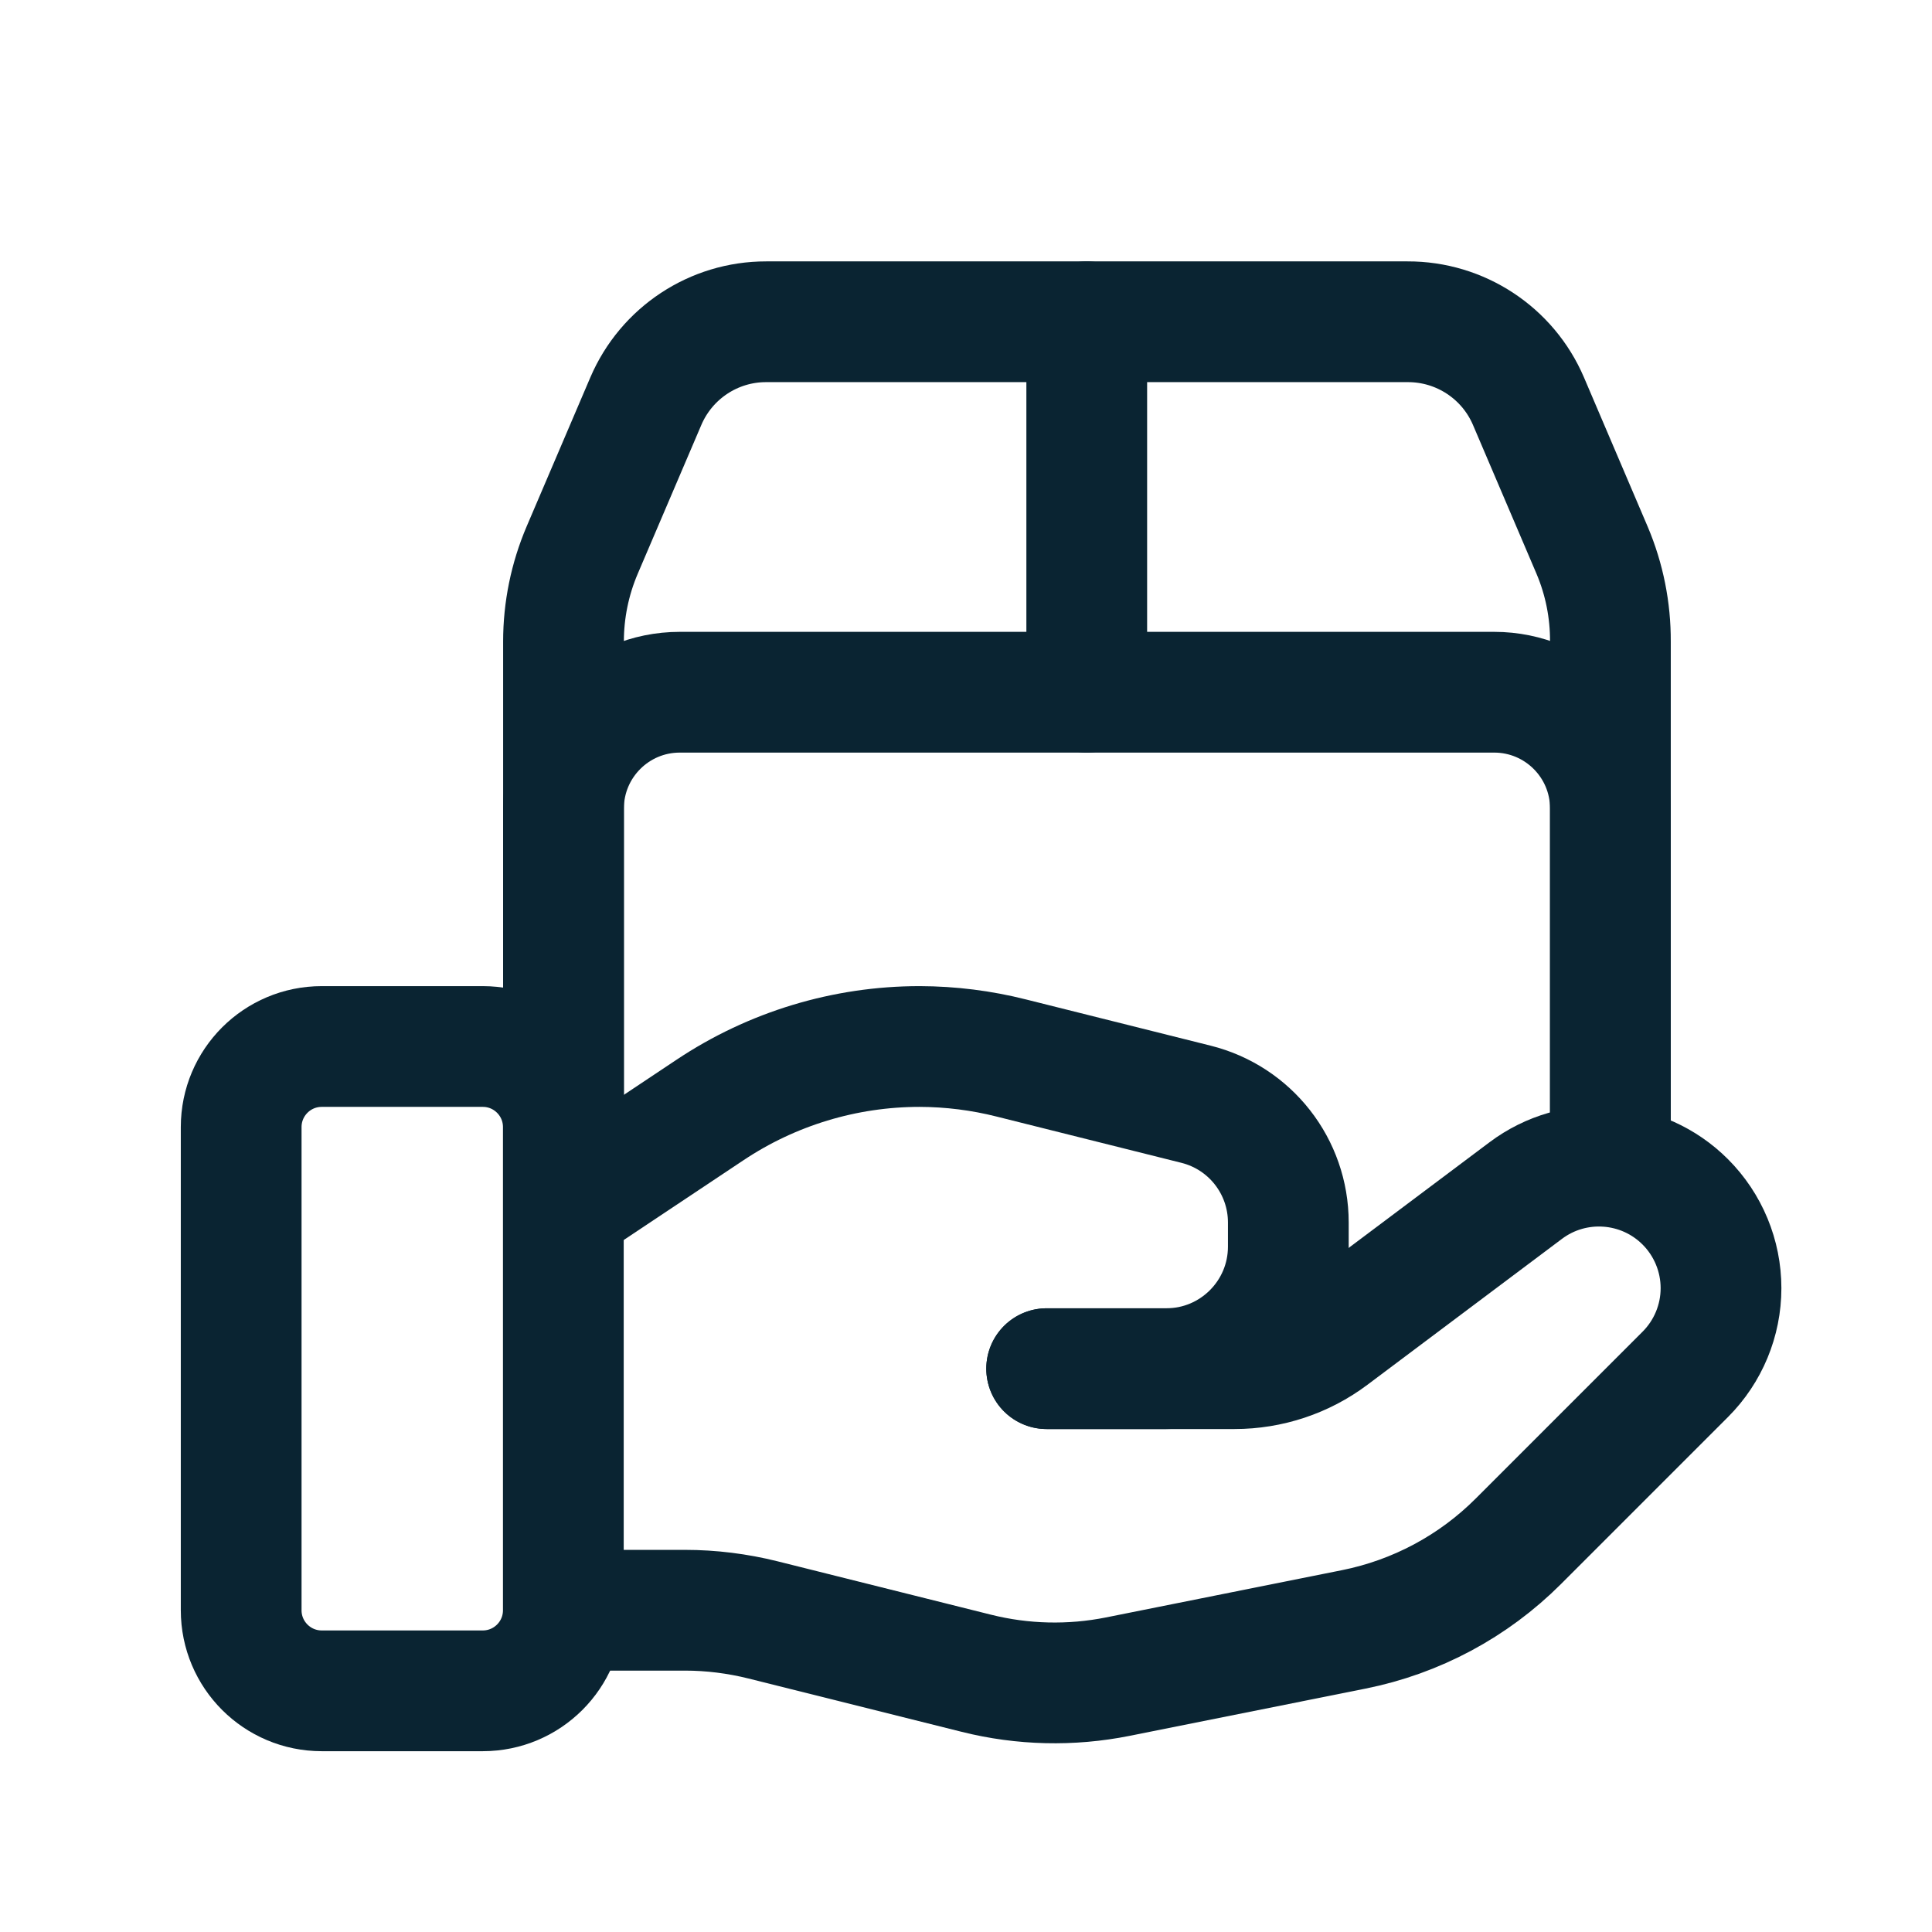
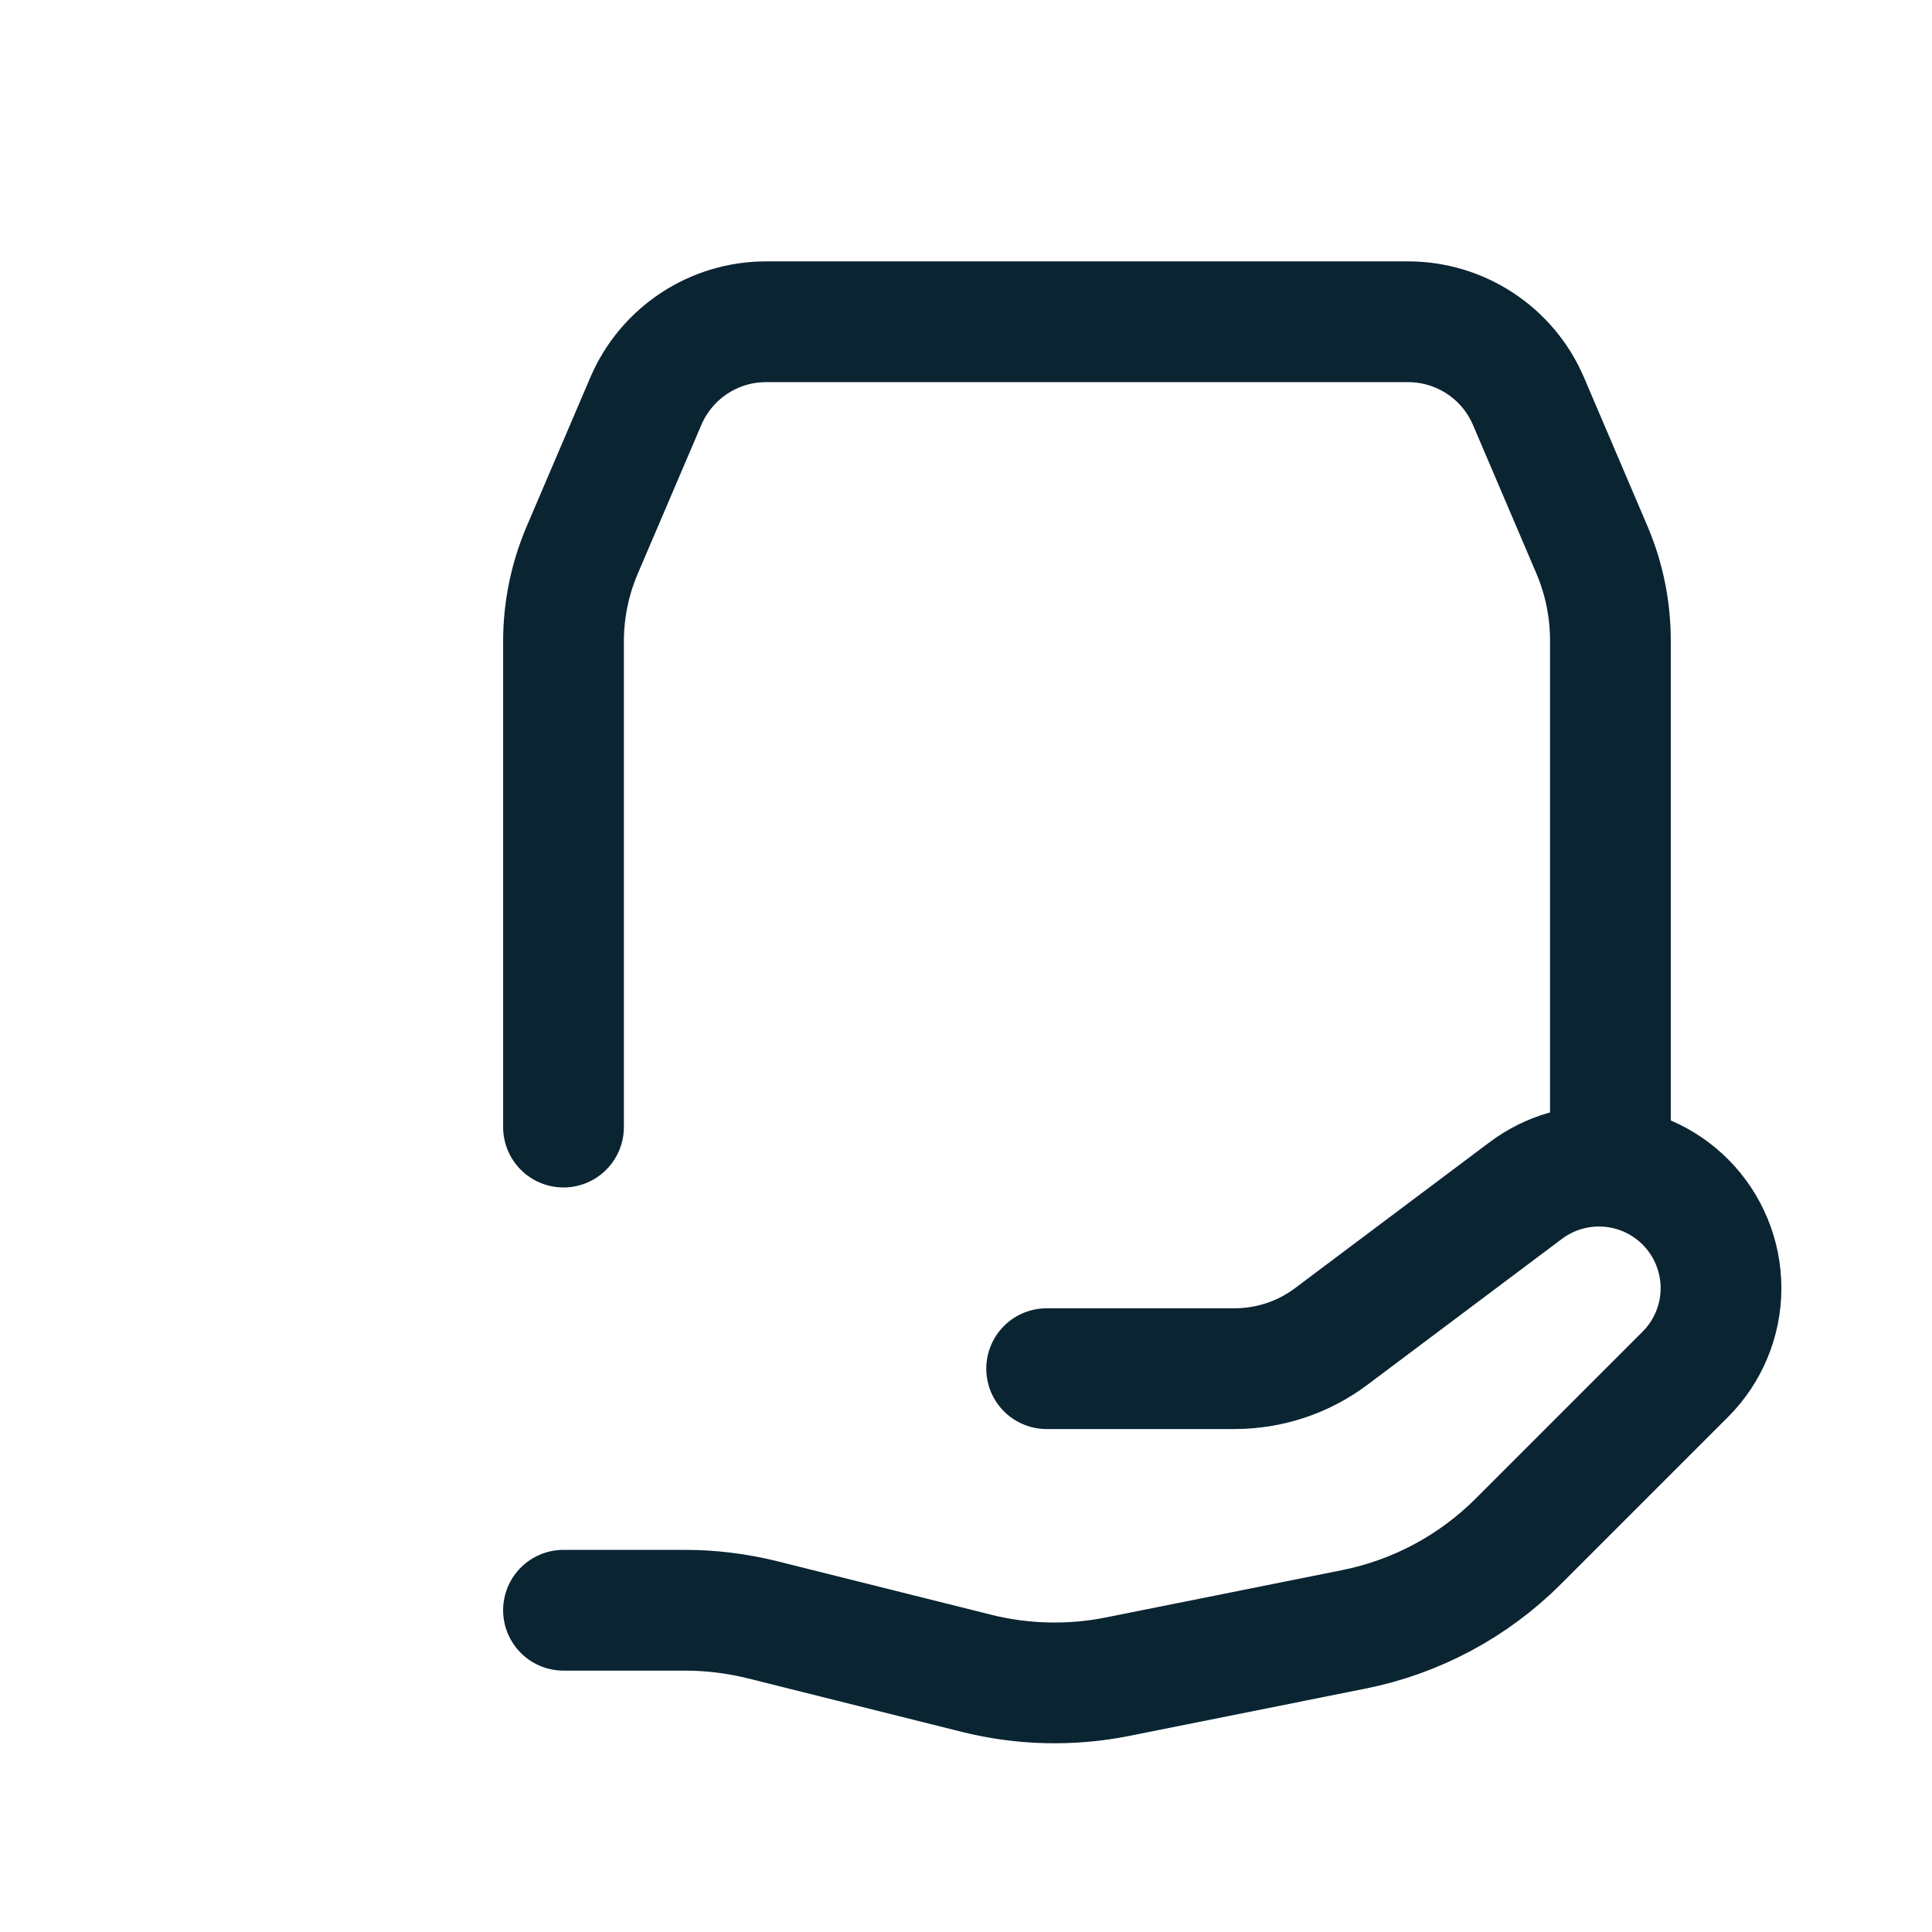
<svg xmlns="http://www.w3.org/2000/svg" width="24" height="24" viewBox="0 0 24 24" fill="none">
-   <path fill-rule="evenodd" clip-rule="evenodd" d="M5.997 21.004H3.997C3.444 21.004 2.996 20.556 2.996 20.003V14.001C2.996 13.448 3.444 13 3.997 13H5.997C6.55 13 6.998 13.448 6.998 14.001V20.003C6.998 20.556 6.55 21.004 5.997 21.004Z" stroke="#0A2432" stroke-width="1.5" stroke-linecap="round" stroke-linejoin="round" />
-   <path d="M13.5 3.997V8.599" stroke="#0A2432" stroke-width="1.5" stroke-linecap="round" stroke-linejoin="round" />
-   <path d="M20.005 14.001V10.039C20.003 9.243 19.357 8.599 18.561 8.599H8.445C7.649 8.599 7.003 9.243 7 10.039V15.101" stroke="#0A2432" stroke-width="1.5" stroke-linecap="round" stroke-linejoin="round" />
  <path d="M7 14.001V7.969C7 7.579 7.079 7.193 7.232 6.834L8.023 4.983C8.279 4.385 8.867 3.996 9.518 3.997H17.486C18.139 3.995 18.73 4.383 18.987 4.983L19.778 6.836C19.93 7.195 20.007 7.581 20.005 7.971V14.486" stroke="#0A2432" stroke-width="1.5" stroke-linecap="round" stroke-linejoin="round" />
  <path d="M13.002 17.002H15.336C15.769 17.002 16.191 16.862 16.537 16.602L18.954 14.789C19.557 14.337 20.402 14.397 20.935 14.93V14.93C21.219 15.214 21.379 15.6 21.379 16.002C21.379 16.404 21.219 16.789 20.935 17.073L18.861 19.147C18.302 19.706 17.591 20.086 16.816 20.241L13.885 20.828C13.304 20.944 12.704 20.93 12.129 20.786L9.478 20.123C9.161 20.044 8.835 20.003 8.509 20.003H7" stroke="#0A2432" stroke-width="1.5" stroke-linecap="round" stroke-linejoin="round" />
-   <path d="M13.002 17.002H14.488C15.325 17.002 16.004 16.323 16.004 15.486V15.186C16.004 14.491 15.531 13.885 14.856 13.717L12.563 13.143C12.191 13.049 11.808 13.001 11.424 13V13C10.496 13 9.589 13.275 8.818 13.79L7 15.001" stroke="#0A2432" stroke-width="1.5" stroke-linecap="round" stroke-linejoin="round" />
</svg>